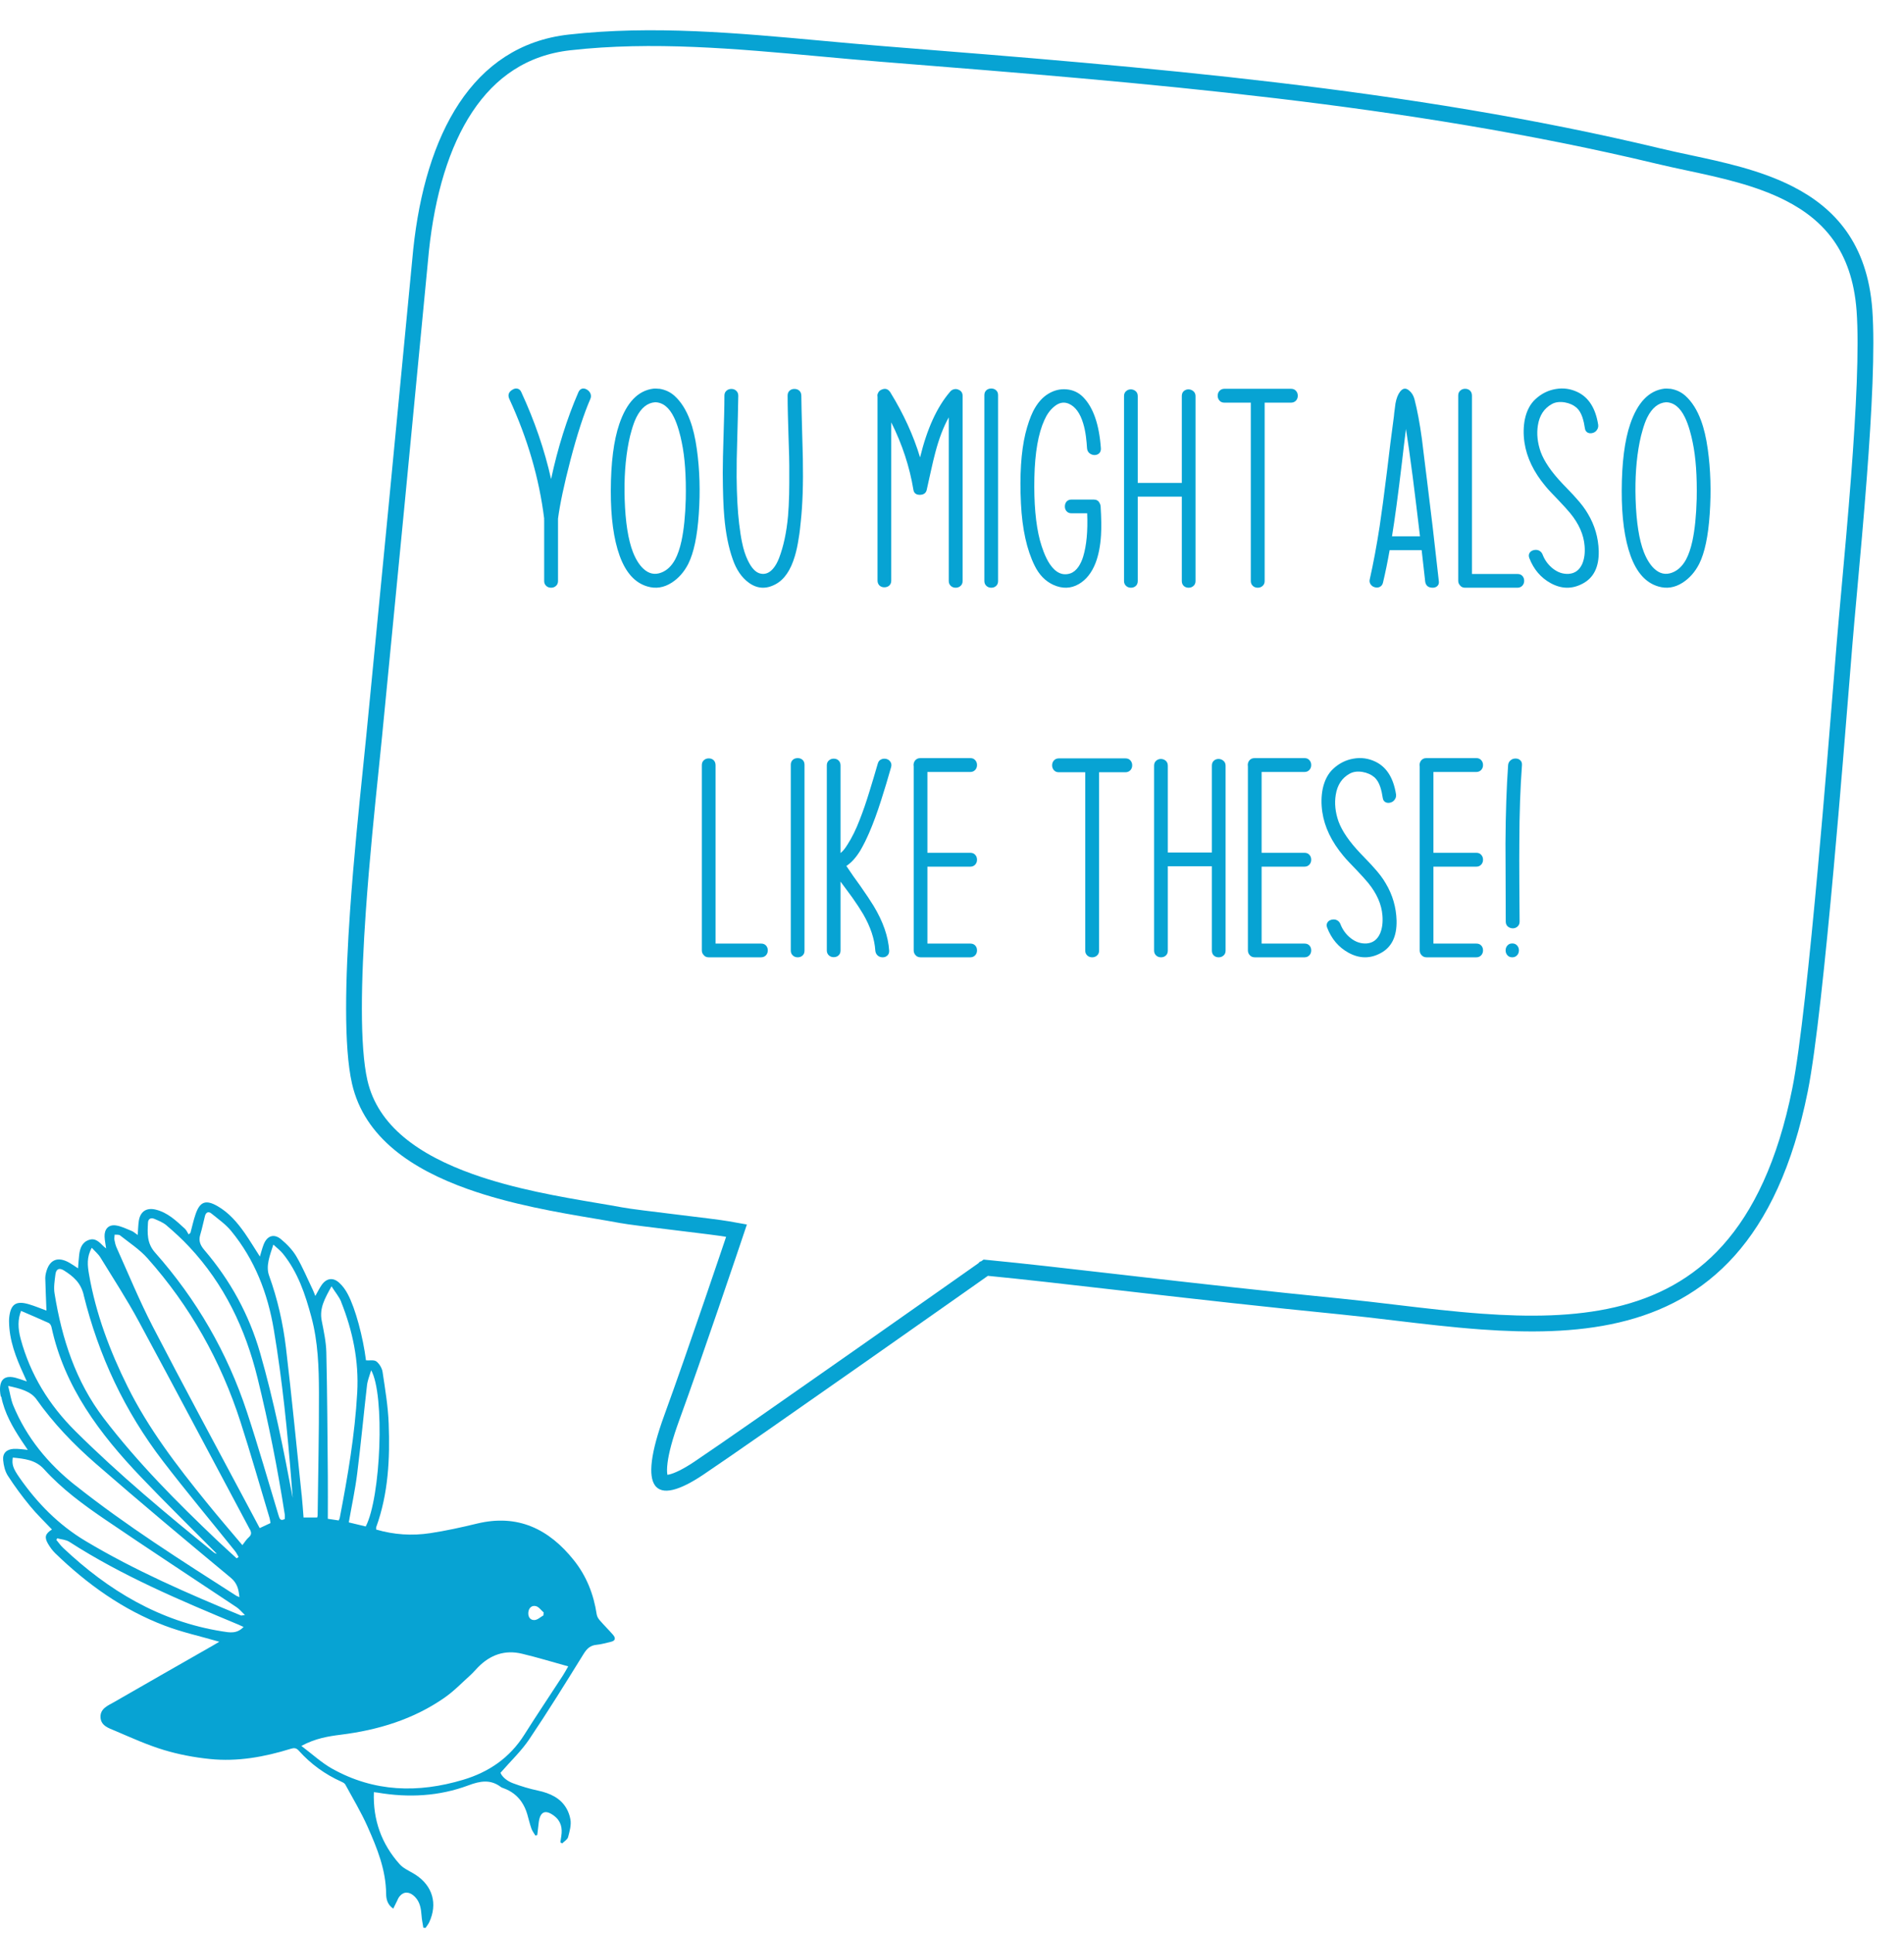
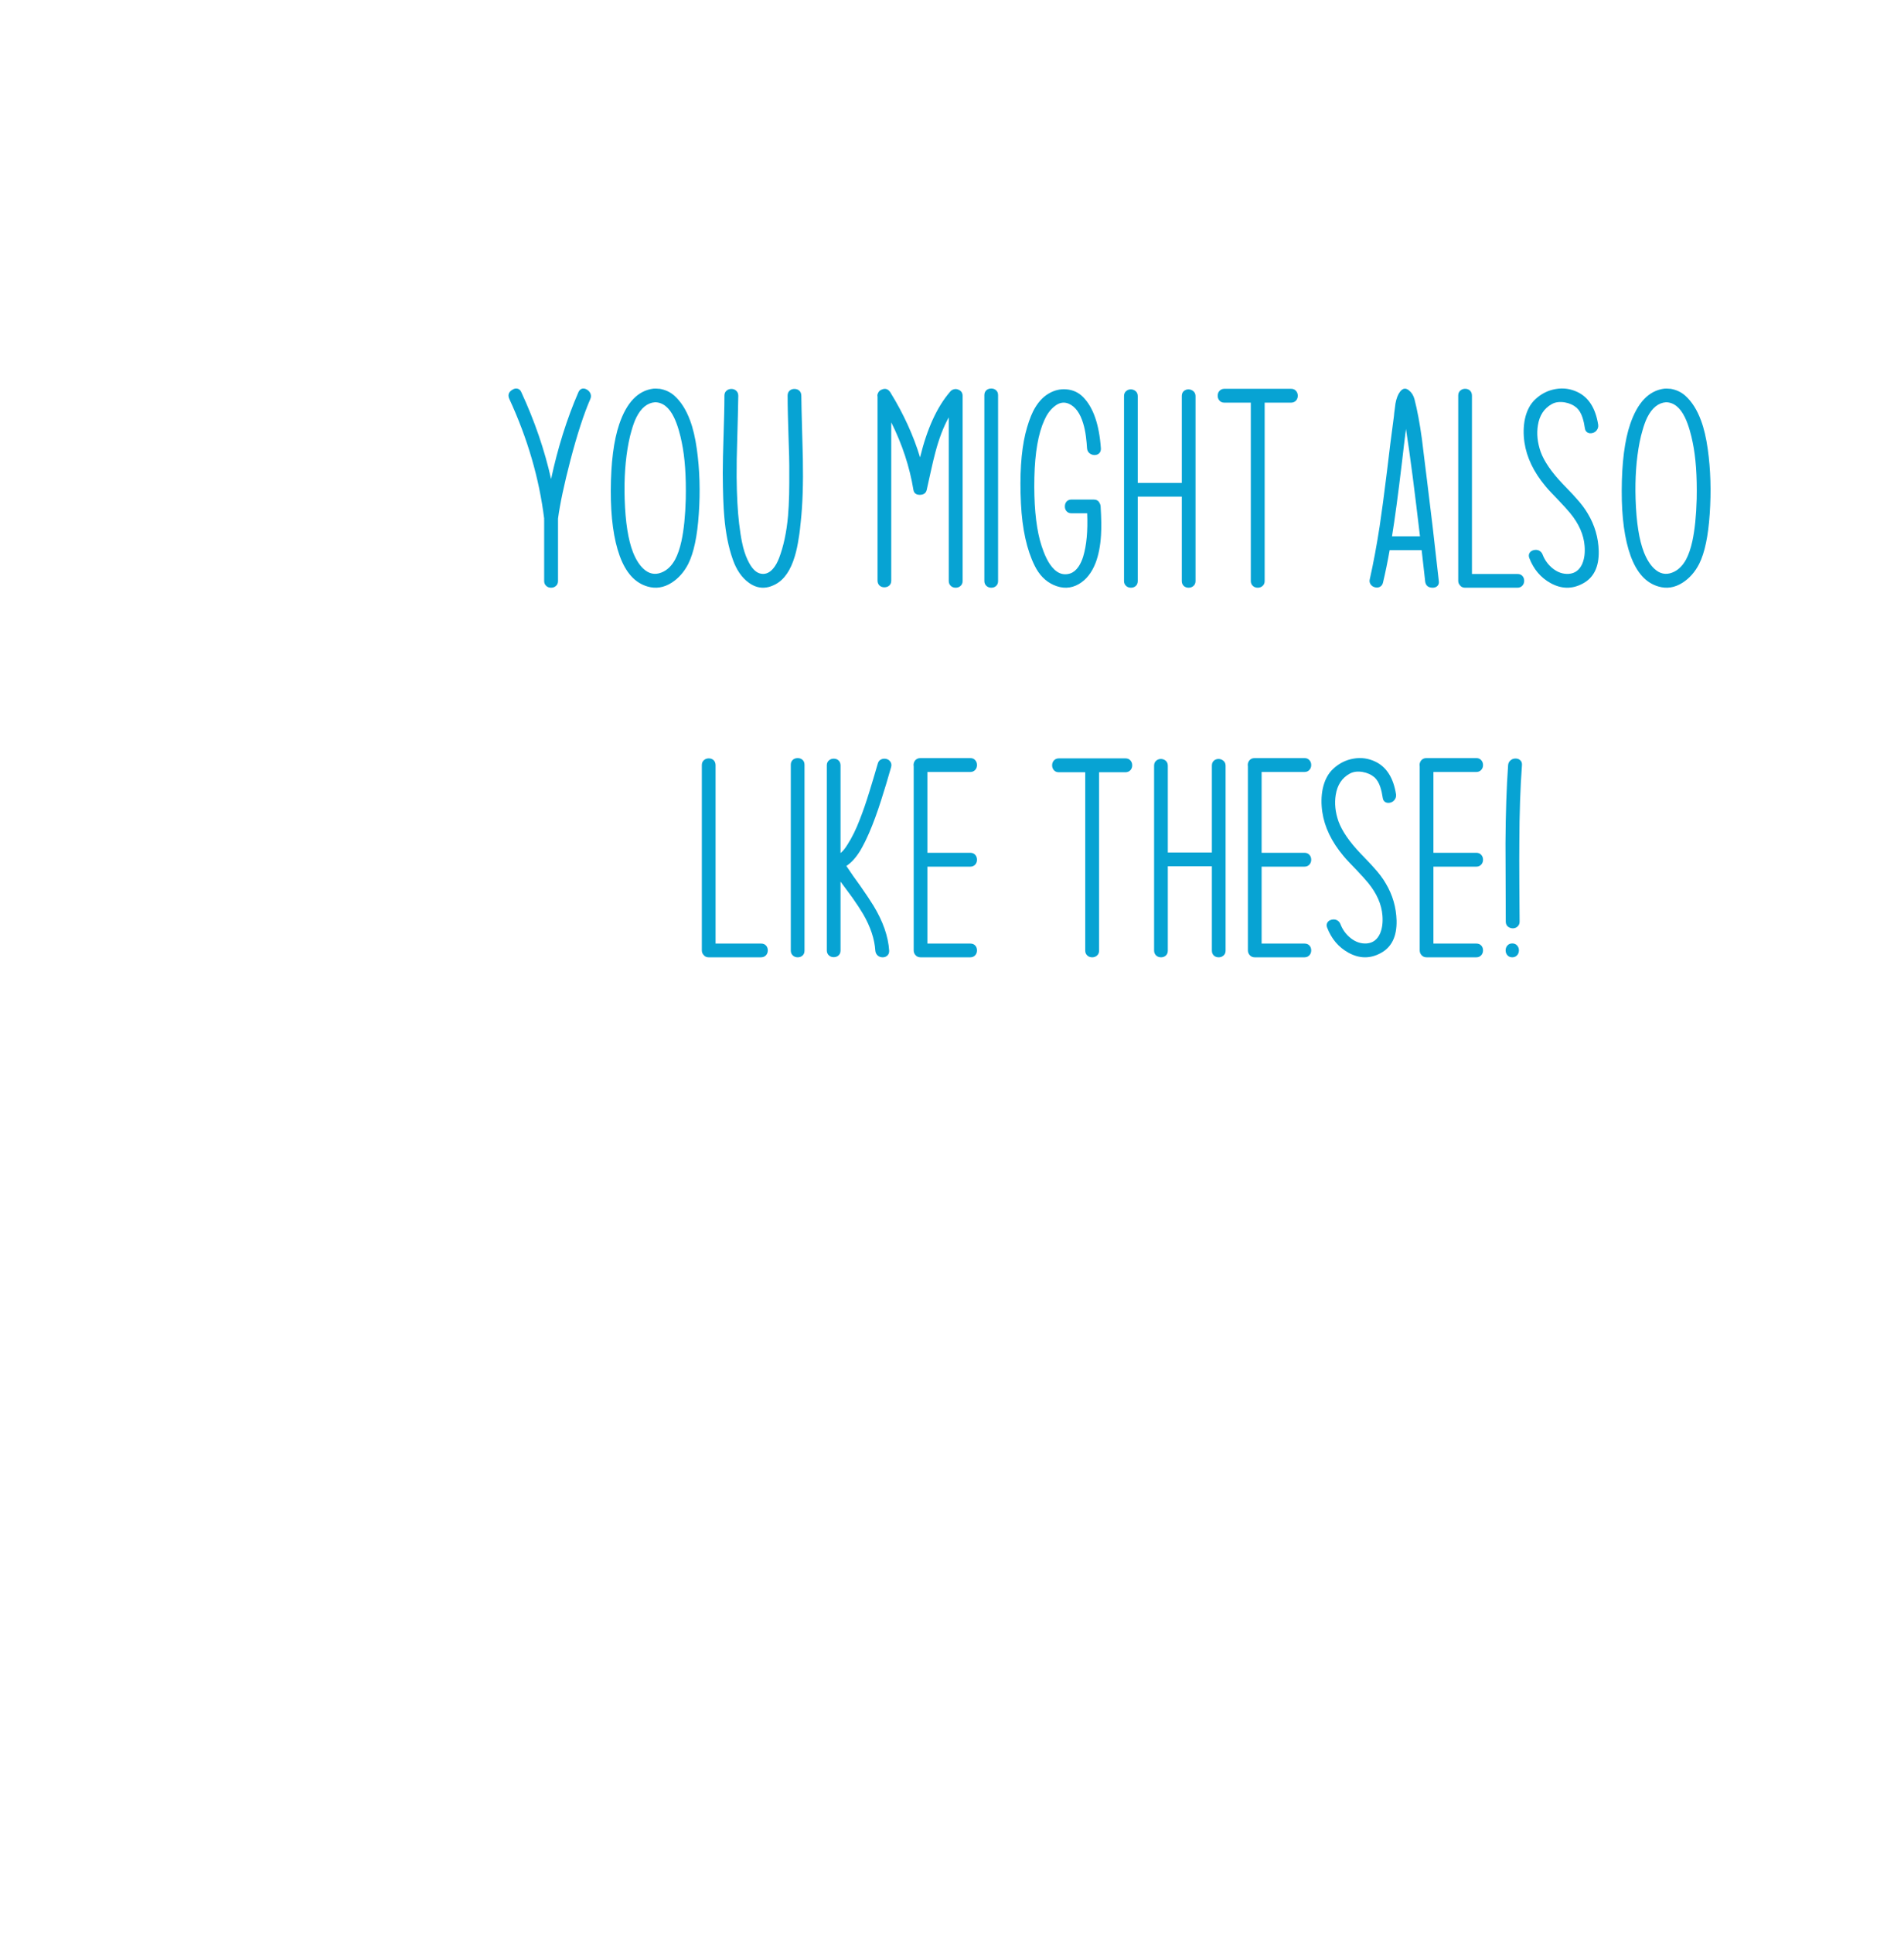
<svg xmlns="http://www.w3.org/2000/svg" width="268" height="272" viewBox="0 0 268 272" fill="none">
  <path d="M76.594 73.211C76.581 73.12 76.581 73.036 76.594 72.958C75.892 67.302 74.26 61.698 71.699 56.146C71.439 55.587 71.588 55.145 72.147 54.82C72.381 54.677 72.609 54.631 72.83 54.683C73.077 54.735 73.259 54.898 73.376 55.171C75.248 59.215 76.646 63.291 77.569 67.399C78.518 62.979 79.799 58.909 81.411 55.19C81.528 54.917 81.704 54.748 81.938 54.683C82.159 54.631 82.386 54.677 82.621 54.82C82.841 54.95 83.004 55.132 83.108 55.366C83.212 55.626 83.206 55.886 83.089 56.146C82.178 58.239 81.249 61.093 80.3 64.708C79.403 68.153 78.817 70.91 78.544 72.977C78.544 73.055 78.544 73.133 78.544 73.211V81.753C78.544 82.052 78.44 82.287 78.232 82.456C78.05 82.612 77.829 82.69 77.569 82.69C77.309 82.69 77.088 82.612 76.906 82.456C76.698 82.273 76.594 82.04 76.594 81.753V73.211ZM88.9 60.554C88.757 61.022 88.621 61.581 88.491 62.231C88.023 64.61 87.834 67.276 87.925 70.227C88.029 73.465 88.419 75.955 89.096 77.697C89.499 78.711 89.986 79.485 90.558 80.018C91.325 80.733 92.164 80.915 93.074 80.564C93.867 80.265 94.517 79.654 95.024 78.731C95.388 78.054 95.688 77.183 95.921 76.117C96.26 74.544 96.461 72.574 96.526 70.208C96.591 66.996 96.403 64.337 95.96 62.231C95.882 61.906 95.824 61.639 95.785 61.431C95.707 61.119 95.629 60.827 95.551 60.554C95.343 59.839 95.115 59.227 94.868 58.721C94.192 57.329 93.308 56.621 92.216 56.595C91.124 56.673 90.24 57.388 89.564 58.74C89.317 59.247 89.096 59.852 88.9 60.554ZM94.537 81.987C93.432 82.69 92.294 82.865 91.124 82.514C89.382 82.007 88.081 80.57 87.223 78.204C86.378 75.864 85.962 72.802 85.975 69.018C85.988 65.091 86.385 61.977 87.165 59.676C88.205 56.621 89.804 54.956 91.962 54.683H91.982C92.138 54.67 92.314 54.67 92.508 54.683C92.573 54.683 92.638 54.69 92.704 54.703H92.781H92.84C93.646 54.833 94.342 55.158 94.927 55.678C95.85 56.51 96.585 57.667 97.131 59.15C97.547 60.255 97.865 61.607 98.086 63.206C98.489 66.093 98.58 69.129 98.359 72.314C98.151 75.434 97.657 77.775 96.877 79.335C96.292 80.479 95.512 81.363 94.537 81.987ZM111.875 78.262C111.29 80.239 110.386 81.552 109.164 82.202C107.838 82.917 106.583 82.846 105.4 81.987C104.399 81.259 103.645 80.161 103.138 78.692C102.539 77.001 102.143 75.005 101.948 72.704C101.818 71.248 101.746 69.2 101.733 66.561C101.733 65.299 101.772 63.479 101.85 61.1L101.928 58.389C101.954 57.375 101.967 56.465 101.967 55.658C101.967 55.359 102.071 55.125 102.279 54.956C102.461 54.8 102.683 54.722 102.943 54.722C103.203 54.722 103.424 54.8 103.606 54.956C103.814 55.138 103.918 55.379 103.918 55.678C103.905 56.51 103.885 57.459 103.859 58.525L103.781 61.392C103.703 63.837 103.671 65.742 103.684 67.107C103.71 69.733 103.827 71.918 104.035 73.66C104.165 74.752 104.301 75.629 104.444 76.293C104.639 77.268 104.906 78.106 105.244 78.808C105.53 79.407 105.822 79.855 106.122 80.154C106.538 80.583 107.012 80.778 107.545 80.739C108.026 80.7 108.468 80.434 108.871 79.94C109.17 79.576 109.431 79.108 109.652 78.535C110.289 76.871 110.711 74.895 110.919 72.607C110.997 71.696 111.049 70.676 111.075 69.545L111.095 68.023V66.522C111.108 65.273 111.069 63.46 110.978 61.08L110.9 58.369C110.874 57.355 110.861 56.452 110.861 55.658C110.861 55.359 110.958 55.125 111.153 54.956C111.335 54.8 111.556 54.722 111.816 54.722C112.089 54.722 112.317 54.8 112.499 54.956C112.694 55.138 112.792 55.379 112.792 55.678C112.805 56.822 112.837 58.298 112.889 60.105L112.948 62.309L113.006 64.532C113.071 68.043 112.974 70.994 112.714 73.387L112.655 73.933L112.597 74.498C112.545 74.953 112.486 75.363 112.421 75.727C112.278 76.689 112.096 77.534 111.875 78.262ZM123.518 81.675V55.815C123.479 55.645 123.499 55.483 123.577 55.327C123.681 55.067 123.869 54.891 124.142 54.8C124.597 54.618 124.968 54.722 125.254 55.112L125.273 55.132L125.312 55.19C127.185 58.233 128.582 61.288 129.506 64.357C130.481 60.339 131.885 57.264 133.718 55.132C133.796 55.015 133.913 54.917 134.069 54.839C134.381 54.696 134.687 54.703 134.986 54.859C135.324 55.028 135.493 55.307 135.493 55.697V81.753C135.493 82.052 135.389 82.287 135.181 82.456C134.999 82.612 134.778 82.69 134.518 82.69C134.258 82.69 134.037 82.612 133.855 82.456C133.647 82.273 133.543 82.04 133.543 81.753V58.721C132.802 60.047 132.171 61.698 131.651 63.674C131.469 64.35 131.261 65.221 131.027 66.288L130.734 67.594L130.442 68.921C130.338 69.376 130.019 69.61 129.486 69.623C128.953 69.623 128.647 69.389 128.569 68.921C128.036 65.683 126.996 62.517 125.449 59.423V81.695C125.449 81.994 125.351 82.228 125.156 82.397C124.974 82.553 124.747 82.631 124.474 82.631C124.214 82.631 123.993 82.553 123.811 82.397C123.616 82.215 123.518 81.975 123.518 81.675ZM140.486 55.6V81.753C140.486 82.052 140.388 82.287 140.193 82.456C140.011 82.612 139.79 82.69 139.53 82.69C139.27 82.69 139.049 82.612 138.867 82.456C138.659 82.273 138.555 82.04 138.555 81.753V55.581C138.555 55.294 138.659 55.06 138.867 54.878C139.049 54.735 139.27 54.664 139.53 54.664C139.79 54.664 140.011 54.742 140.193 54.898C140.388 55.067 140.486 55.301 140.486 55.6ZM148.248 82.28C147.13 81.76 146.259 80.863 145.634 79.589C144.529 77.365 143.886 74.453 143.704 70.851C143.509 66.873 143.717 63.596 144.328 61.022C144.64 59.761 145.004 58.708 145.42 57.862C146.005 56.718 146.727 55.892 147.585 55.386C148.391 54.904 149.236 54.703 150.12 54.781C151.043 54.859 151.823 55.223 152.461 55.873C153.891 57.329 154.723 59.735 154.957 63.089C154.97 63.388 154.885 63.622 154.703 63.791C154.534 63.947 154.313 64.025 154.04 64.025C153.78 64.012 153.553 63.928 153.358 63.772C153.15 63.603 153.033 63.369 153.007 63.07C152.994 62.784 152.974 62.523 152.948 62.289C152.922 61.977 152.89 61.685 152.851 61.412C152.76 60.723 152.63 60.105 152.461 59.559C152.031 58.129 151.362 57.212 150.452 56.809C149.737 56.497 149.035 56.64 148.345 57.238C147.799 57.693 147.351 58.317 147 59.111C146.142 60.996 145.674 63.674 145.595 67.146C145.517 70.786 145.778 73.744 146.376 76.02C146.532 76.592 146.707 77.131 146.902 77.638C147.162 78.314 147.448 78.886 147.76 79.355C148.592 80.59 149.555 81.032 150.647 80.681C151.076 80.538 151.459 80.226 151.797 79.745C152.07 79.342 152.292 78.867 152.461 78.321C152.942 76.735 153.13 74.7 153.026 72.216H150.803C150.517 72.216 150.289 72.119 150.12 71.924C149.964 71.742 149.886 71.521 149.886 71.261C149.886 70.988 149.964 70.76 150.12 70.578C150.289 70.383 150.523 70.286 150.822 70.286H153.943C154.333 70.286 154.606 70.442 154.762 70.754C154.853 70.897 154.905 71.053 154.918 71.222C155.022 72.886 155.041 74.238 154.976 75.278C154.885 76.813 154.625 78.132 154.196 79.238C153.663 80.59 152.89 81.565 151.875 82.163C150.744 82.826 149.535 82.865 148.248 82.28ZM160.145 69.876V81.753C160.145 82.052 160.047 82.287 159.852 82.456C159.67 82.612 159.449 82.69 159.189 82.69C158.929 82.69 158.708 82.612 158.526 82.456C158.318 82.273 158.214 82.04 158.214 81.753V55.717C158.214 55.418 158.318 55.184 158.526 55.015C158.708 54.859 158.929 54.781 159.189 54.781C159.449 54.794 159.67 54.878 159.852 55.034C160.047 55.203 160.145 55.438 160.145 55.736V67.945H166.347V55.717C166.347 55.418 166.444 55.184 166.639 55.015C166.821 54.859 167.042 54.781 167.302 54.781C167.562 54.794 167.783 54.878 167.965 55.034C168.173 55.203 168.277 55.438 168.277 55.736V81.753C168.277 82.052 168.173 82.287 167.965 82.456C167.783 82.612 167.562 82.69 167.302 82.69C167.042 82.69 166.821 82.612 166.639 82.456C166.444 82.273 166.347 82.04 166.347 81.753V69.876H160.145ZM176.059 56.653H172.334C172.035 56.653 171.801 56.549 171.632 56.341C171.476 56.159 171.398 55.938 171.398 55.678C171.398 55.418 171.476 55.197 171.632 55.015C171.814 54.807 172.048 54.703 172.334 54.703H181.734C182.033 54.703 182.268 54.807 182.437 55.015C182.593 55.197 182.671 55.418 182.671 55.678C182.671 55.938 182.593 56.159 182.437 56.341C182.255 56.549 182.014 56.653 181.715 56.653H178.009V81.753C178.009 82.052 177.905 82.287 177.697 82.456C177.515 82.612 177.294 82.69 177.034 82.69C176.774 82.69 176.553 82.612 176.371 82.456C176.163 82.273 176.059 82.04 176.059 81.753V56.653ZM197.61 62.68L197.337 65.02C196.791 69.61 196.323 73.088 195.933 75.454H199.872C199.508 72.373 199.17 69.61 198.858 67.165C198.494 64.357 198.175 62.094 197.902 60.378V60.32L197.61 62.68ZM195.601 77.404C195.315 79.029 195.003 80.551 194.665 81.968C194.6 82.254 194.45 82.456 194.216 82.573C194.008 82.677 193.781 82.696 193.534 82.631C193.274 82.566 193.072 82.43 192.929 82.222C192.773 82.001 192.734 81.747 192.812 81.461C193.306 79.277 193.768 76.8 194.197 74.03C194.483 72.132 194.827 69.551 195.23 66.288L195.699 62.407C195.881 60.95 196.05 59.663 196.206 58.545L196.245 58.116L196.303 57.687C196.342 57.31 196.381 57.004 196.42 56.77C196.55 56.055 196.765 55.502 197.064 55.112C197.441 54.618 197.857 54.553 198.312 54.917C198.689 55.216 198.949 55.626 199.092 56.146C199.495 57.706 199.846 59.585 200.145 61.782C200.236 62.498 200.353 63.453 200.496 64.649L200.672 66.073L200.847 67.477C201.367 71.573 201.926 76.338 202.525 81.773C202.564 82.059 202.492 82.287 202.31 82.456C202.141 82.612 201.926 82.69 201.666 82.69C201.016 82.69 200.659 82.377 200.594 81.753L200.574 81.539L200.106 77.404H195.601ZM207.186 80.759H213.602C213.901 80.759 214.135 80.856 214.304 81.051C214.46 81.233 214.538 81.454 214.538 81.714C214.538 81.975 214.46 82.195 214.304 82.377C214.122 82.586 213.882 82.69 213.583 82.69H206.211C205.899 82.69 205.658 82.573 205.489 82.338C205.333 82.169 205.255 81.962 205.255 81.714V55.639C205.255 55.34 205.359 55.106 205.567 54.937C205.749 54.781 205.97 54.703 206.23 54.703C206.49 54.703 206.711 54.781 206.893 54.937C207.088 55.119 207.186 55.359 207.186 55.658V80.759ZM216.469 59.832C216.274 61.028 216.404 62.276 216.859 63.577C217.353 64.929 218.387 66.431 219.96 68.082L220.916 69.076C221.293 69.467 221.605 69.805 221.852 70.091C222.554 70.858 223.107 71.592 223.51 72.294C224.472 73.907 224.979 75.649 225.031 77.521C225.083 79.771 224.322 81.305 222.749 82.124C221.28 82.904 219.785 82.878 218.263 82.046C216.872 81.279 215.871 80.102 215.26 78.516C215.156 78.243 215.169 78.002 215.299 77.794C215.416 77.599 215.605 77.469 215.865 77.404C216.125 77.339 216.365 77.352 216.586 77.443C216.846 77.56 217.028 77.755 217.132 78.028C217.431 78.808 217.906 79.459 218.556 79.979C219.258 80.538 220.012 80.791 220.818 80.739C221.689 80.674 222.32 80.206 222.71 79.335C223.009 78.633 223.12 77.794 223.042 76.819C222.925 75.246 222.249 73.705 221.013 72.197C220.649 71.755 220.077 71.124 219.297 70.305L218.4 69.369C218.062 69.018 217.776 68.7 217.542 68.413C215.878 66.424 214.889 64.37 214.577 62.251C214.408 61.093 214.428 60.001 214.636 58.974C214.896 57.765 215.397 56.822 216.138 56.146C216.957 55.392 217.893 54.924 218.946 54.742C220.025 54.547 221.065 54.69 222.067 55.171C223.627 55.925 224.589 57.453 224.953 59.754C224.992 60.04 224.927 60.294 224.758 60.515C224.615 60.723 224.413 60.859 224.153 60.924C223.906 60.989 223.679 60.97 223.471 60.866C223.25 60.749 223.12 60.541 223.081 60.242C223.029 59.93 222.983 59.676 222.944 59.481C222.879 59.195 222.808 58.935 222.73 58.701C222.535 58.129 222.268 57.687 221.93 57.375C221.475 56.985 220.916 56.731 220.253 56.614C219.538 56.497 218.933 56.575 218.439 56.848C217.347 57.446 216.69 58.441 216.469 59.832ZM231.194 60.554C231.051 61.022 230.914 61.581 230.784 62.231C230.316 64.61 230.128 67.276 230.219 70.227C230.323 73.465 230.713 75.955 231.389 77.697C231.792 78.711 232.28 79.485 232.852 80.018C233.619 80.733 234.457 80.915 235.368 80.564C236.161 80.265 236.811 79.654 237.318 78.731C237.682 78.054 237.981 77.183 238.215 76.117C238.553 74.544 238.755 72.574 238.82 70.208C238.885 66.996 238.696 64.337 238.254 62.231C238.176 61.906 238.117 61.639 238.078 61.431C238 61.119 237.922 60.827 237.844 60.554C237.636 59.839 237.409 59.227 237.162 58.721C236.486 57.329 235.602 56.621 234.509 56.595C233.417 56.673 232.533 57.388 231.857 58.74C231.61 59.247 231.389 59.852 231.194 60.554ZM236.83 81.987C235.725 82.69 234.587 82.865 233.417 82.514C231.675 82.007 230.375 80.57 229.517 78.204C228.672 75.864 228.255 72.802 228.268 69.018C228.281 65.091 228.678 61.977 229.458 59.676C230.498 56.621 232.098 54.956 234.256 54.683H234.275C234.431 54.67 234.607 54.67 234.802 54.683C234.867 54.683 234.932 54.69 234.997 54.703H235.075H235.133C235.94 54.833 236.635 55.158 237.22 55.678C238.143 56.51 238.878 57.667 239.424 59.15C239.84 60.255 240.159 61.607 240.38 63.206C240.783 66.093 240.874 69.129 240.653 72.314C240.445 75.434 239.951 77.775 239.171 79.335C238.586 80.479 237.805 81.363 236.83 81.987ZM100.719 132.759H107.136C107.435 132.759 107.669 132.856 107.838 133.051C107.994 133.233 108.072 133.454 108.072 133.714C108.072 133.974 107.994 134.196 107.838 134.378C107.656 134.586 107.415 134.69 107.116 134.69H99.744C99.432 134.69 99.192 134.573 99.022 134.339C98.866 134.169 98.788 133.961 98.788 133.714V107.639C98.788 107.34 98.892 107.106 99.1 106.937C99.282 106.781 99.504 106.703 99.764 106.703C100.024 106.703 100.245 106.781 100.427 106.937C100.622 107.119 100.719 107.359 100.719 107.658V132.759ZM113.24 107.6V133.753C113.24 134.052 113.143 134.287 112.948 134.456C112.766 134.612 112.545 134.69 112.284 134.69C112.024 134.69 111.803 134.612 111.621 134.456C111.413 134.274 111.309 134.039 111.309 133.753V107.58C111.309 107.294 111.413 107.06 111.621 106.878C111.803 106.735 112.024 106.664 112.284 106.664C112.545 106.664 112.766 106.742 112.948 106.898C113.143 107.067 113.24 107.301 113.24 107.6ZM118.311 124.041V133.734C118.311 134.033 118.213 134.267 118.018 134.436C117.836 134.592 117.615 134.67 117.355 134.67C117.095 134.67 116.874 134.592 116.692 134.436C116.484 134.254 116.38 134.02 116.38 133.734V107.678C116.38 107.379 116.484 107.145 116.692 106.976C116.874 106.82 117.095 106.742 117.355 106.742C117.615 106.742 117.836 106.82 118.018 106.976C118.213 107.158 118.311 107.398 118.311 107.698V120.023C118.493 119.88 118.675 119.692 118.857 119.458C118.987 119.289 119.13 119.081 119.286 118.834C119.923 117.846 120.502 116.669 121.022 115.304C121.464 114.185 121.912 112.885 122.367 111.403L122.972 109.414L123.557 107.424C123.635 107.138 123.798 106.943 124.045 106.839C124.266 106.735 124.506 106.716 124.766 106.781C125.013 106.846 125.202 106.982 125.332 107.19C125.475 107.398 125.507 107.645 125.429 107.932L124.747 110.272C124.474 111.169 124.233 111.943 124.025 112.593C123.466 114.348 122.907 115.869 122.348 117.156C122.244 117.403 122.153 117.605 122.075 117.761C121.971 117.982 121.873 118.19 121.782 118.385C121.535 118.879 121.301 119.315 121.08 119.692C120.469 120.68 119.819 121.395 119.13 121.837C119.403 122.24 119.722 122.708 120.086 123.241L121.08 124.626C121.899 125.796 122.524 126.732 122.953 127.434C124.292 129.645 125.026 131.751 125.156 133.753C125.169 134.052 125.078 134.287 124.883 134.456C124.714 134.612 124.5 134.69 124.24 134.69C123.98 134.69 123.752 134.612 123.557 134.456C123.349 134.274 123.232 134.039 123.206 133.753C123.102 132.115 122.53 130.399 121.49 128.605C121.1 127.942 120.593 127.168 119.969 126.284L119.15 125.172L118.311 124.041ZM128.608 133.714V107.834C128.556 107.548 128.608 107.288 128.764 107.054C128.946 106.794 129.207 106.664 129.545 106.664H136.585C136.884 106.664 137.118 106.768 137.287 106.976C137.443 107.158 137.521 107.379 137.521 107.639C137.521 107.899 137.443 108.12 137.287 108.302C137.105 108.51 136.871 108.614 136.585 108.614H130.539V119.984H136.585C136.884 119.984 137.118 120.088 137.287 120.296C137.443 120.478 137.521 120.699 137.521 120.96C137.521 121.22 137.443 121.441 137.287 121.623C137.105 121.831 136.871 121.935 136.585 121.935H130.539V132.759H136.585C136.884 132.759 137.118 132.856 137.287 133.051C137.443 133.233 137.521 133.454 137.521 133.714C137.521 133.974 137.443 134.196 137.287 134.378C137.105 134.586 136.871 134.69 136.585 134.69H129.564C129.265 134.69 129.024 134.579 128.842 134.358C128.686 134.176 128.608 133.961 128.608 133.714ZM152.753 108.653H149.028C148.729 108.653 148.495 108.549 148.326 108.341C148.17 108.159 148.092 107.938 148.092 107.678C148.092 107.418 148.17 107.197 148.326 107.015C148.508 106.807 148.742 106.703 149.028 106.703H158.428C158.727 106.703 158.962 106.807 159.131 107.015C159.287 107.197 159.365 107.418 159.365 107.678C159.365 107.938 159.287 108.159 159.131 108.341C158.949 108.549 158.708 108.653 158.409 108.653H154.703V133.753C154.703 134.052 154.599 134.287 154.391 134.456C154.209 134.612 153.988 134.69 153.728 134.69C153.468 134.69 153.247 134.612 153.065 134.456C152.857 134.274 152.753 134.039 152.753 133.753V108.653ZM164.377 121.876V133.753C164.377 134.052 164.279 134.287 164.084 134.456C163.902 134.612 163.681 134.69 163.421 134.69C163.161 134.69 162.94 134.612 162.758 134.456C162.55 134.274 162.446 134.039 162.446 133.753V107.717C162.446 107.418 162.55 107.184 162.758 107.015C162.94 106.859 163.161 106.781 163.421 106.781C163.681 106.794 163.902 106.878 164.084 107.034C164.279 107.203 164.377 107.437 164.377 107.737V119.945H170.579V107.717C170.579 107.418 170.676 107.184 170.871 107.015C171.053 106.859 171.274 106.781 171.534 106.781C171.794 106.794 172.015 106.878 172.198 107.034C172.406 107.203 172.51 107.437 172.51 107.737V133.753C172.51 134.052 172.406 134.287 172.198 134.456C172.015 134.612 171.794 134.69 171.534 134.69C171.274 134.69 171.053 134.612 170.871 134.456C170.676 134.274 170.579 134.039 170.579 133.753V121.876H164.377ZM175.65 133.714V107.834C175.598 107.548 175.65 107.288 175.806 107.054C175.988 106.794 176.248 106.664 176.586 106.664H183.626C183.925 106.664 184.159 106.768 184.328 106.976C184.484 107.158 184.562 107.379 184.562 107.639C184.562 107.899 184.484 108.12 184.328 108.302C184.146 108.51 183.912 108.614 183.626 108.614H177.58V119.984H183.626C183.925 119.984 184.159 120.088 184.328 120.296C184.484 120.478 184.562 120.699 184.562 120.96C184.562 121.22 184.484 121.441 184.328 121.623C184.146 121.831 183.912 121.935 183.626 121.935H177.58V132.759H183.626C183.925 132.759 184.159 132.856 184.328 133.051C184.484 133.233 184.562 133.454 184.562 133.714C184.562 133.974 184.484 134.196 184.328 134.378C184.146 134.586 183.912 134.69 183.626 134.69H176.605C176.306 134.69 176.066 134.579 175.884 134.358C175.728 134.176 175.65 133.961 175.65 133.714ZM188.014 111.832C187.819 113.028 187.949 114.276 188.404 115.577C188.899 116.929 189.932 118.431 191.505 120.082L192.461 121.077C192.838 121.467 193.15 121.805 193.397 122.091C194.099 122.858 194.652 123.592 195.055 124.295C196.017 125.907 196.524 127.649 196.576 129.521C196.628 131.771 195.868 133.305 194.294 134.124C192.825 134.904 191.33 134.878 189.809 134.046C188.417 133.279 187.416 132.102 186.805 130.516C186.701 130.243 186.714 130.002 186.844 129.794C186.961 129.599 187.15 129.469 187.41 129.404C187.67 129.339 187.91 129.352 188.131 129.443C188.391 129.56 188.573 129.755 188.677 130.028C188.977 130.808 189.451 131.459 190.101 131.979C190.803 132.538 191.557 132.791 192.364 132.739C193.235 132.674 193.865 132.206 194.255 131.335C194.554 130.633 194.665 129.794 194.587 128.819C194.47 127.246 193.794 125.705 192.559 124.197C192.195 123.755 191.622 123.124 190.842 122.305L189.945 121.369C189.607 121.018 189.321 120.699 189.087 120.413C187.423 118.424 186.435 116.37 186.123 114.25C185.954 113.093 185.973 112.001 186.181 110.974C186.441 109.765 186.942 108.822 187.683 108.146C188.502 107.392 189.438 106.924 190.491 106.742C191.57 106.547 192.611 106.69 193.612 107.171C195.172 107.925 196.134 109.453 196.498 111.754C196.537 112.04 196.472 112.294 196.303 112.515C196.16 112.723 195.959 112.859 195.699 112.924C195.452 112.989 195.224 112.97 195.016 112.866C194.795 112.749 194.665 112.541 194.626 112.242C194.574 111.93 194.528 111.676 194.489 111.481C194.424 111.195 194.353 110.935 194.275 110.701C194.08 110.129 193.813 109.687 193.475 109.375C193.02 108.985 192.461 108.731 191.798 108.614C191.083 108.497 190.478 108.575 189.984 108.848C188.892 109.446 188.235 110.441 188.014 111.832ZM199.833 133.714V107.834C199.781 107.548 199.833 107.288 199.989 107.054C200.171 106.794 200.431 106.664 200.769 106.664H207.81C208.109 106.664 208.343 106.768 208.512 106.976C208.668 107.158 208.746 107.379 208.746 107.639C208.746 107.899 208.668 108.12 208.512 108.302C208.33 108.51 208.096 108.614 207.81 108.614H201.764V119.984H207.81C208.109 119.984 208.343 120.088 208.512 120.296C208.668 120.478 208.746 120.699 208.746 120.96C208.746 121.22 208.668 121.441 208.512 121.623C208.33 121.831 208.096 121.935 207.81 121.935H201.764V132.759H207.81C208.109 132.759 208.343 132.856 208.512 133.051C208.668 133.233 208.746 133.454 208.746 133.714C208.746 133.974 208.668 134.196 208.512 134.378C208.33 134.586 208.096 134.69 207.81 134.69H200.789C200.49 134.69 200.249 134.579 200.067 134.358C199.911 134.176 199.833 133.961 199.833 133.714ZM211.905 118.639C211.931 114.413 212.055 110.746 212.276 107.639C212.302 107.353 212.426 107.125 212.647 106.956C212.829 106.8 213.056 106.722 213.329 106.722C213.589 106.722 213.804 106.8 213.973 106.956C214.168 107.125 214.252 107.359 214.226 107.658C213.992 110.753 213.869 114.42 213.856 118.658C213.843 120.036 213.843 121.876 213.856 124.177L213.895 129.677C213.895 129.963 213.791 130.197 213.583 130.379C213.401 130.535 213.18 130.613 212.92 130.613C212.647 130.6 212.419 130.516 212.237 130.36C212.042 130.191 211.944 129.957 211.944 129.658L211.925 124.158C211.912 121.857 211.905 120.017 211.905 118.639ZM212.159 133.051C212.328 132.843 212.562 132.739 212.861 132.739C213.16 132.739 213.394 132.843 213.563 133.051C213.719 133.233 213.797 133.454 213.797 133.714C213.797 133.974 213.719 134.196 213.563 134.378C213.381 134.586 213.147 134.69 212.861 134.69C212.562 134.69 212.328 134.586 212.159 134.378C212.003 134.196 211.925 133.974 211.925 133.714C211.925 133.454 212.003 133.233 212.159 133.051Z" fill="#07A3D3" />
-   <path d="M103.256 174.372C103.256 174.372 103.256 174.372 102.204 174.018L103.256 174.372L103.667 173.15L102.398 172.925C101.361 172.741 98.373 172.379 95.351 172.012L94.877 171.954C91.643 171.562 88.492 171.175 87.487 170.986L87.485 170.986C86.388 170.781 85.16 170.573 83.835 170.35C78.725 169.486 72.181 168.381 66.163 166.233C58.563 163.52 52.239 159.293 50.629 152.222C50.067 149.755 49.831 146.171 49.827 141.949C49.823 137.747 50.049 132.985 50.382 128.197C50.891 120.865 51.649 113.515 52.211 108.057C52.384 106.383 52.538 104.886 52.661 103.623L52.661 103.623C52.802 102.175 52.954 100.62 53.115 98.966C54.566 84.072 56.803 61.107 59.273 35.162C60.116 27.241 62.144 20.275 65.558 15.13C68.948 10.021 73.709 6.696 80.147 5.97L80.148 5.97C91.831 4.653 103.746 5.748 115.58 6.836C118.475 7.102 121.364 7.367 124.244 7.597L124.244 7.597L125.142 7.668C161.348 10.552 198.029 13.473 233.414 21.954C234.762 22.278 236.164 22.578 237.595 22.883C242.373 23.905 247.462 24.994 251.858 27.24C254.675 28.679 257.141 30.569 258.988 33.174C260.83 35.775 262.1 39.151 262.432 43.635C262.824 48.954 262.356 57.927 261.667 67.002C261.234 72.716 260.718 78.405 260.283 83.203C260.028 86.022 259.8 88.533 259.633 90.56C259.528 91.842 259.398 93.462 259.247 95.345C258.709 102.041 257.904 112.065 256.996 122.077C255.831 134.933 254.505 147.674 253.368 153.339C251.27 163.793 247.747 171.005 243.328 175.941C238.919 180.867 233.551 183.601 227.624 184.99C221.675 186.385 215.169 186.423 208.52 185.94C204.438 185.644 200.378 185.16 196.373 184.683C193.812 184.377 191.274 184.075 188.767 183.826C178.064 182.764 168.44 181.676 160.103 180.72C159.058 180.6 158.034 180.483 157.03 180.367C150.025 179.562 144.015 178.871 139.158 178.402L138.749 178.363L138.413 178.599L139.052 179.506C138.413 178.599 138.413 178.6 138.412 178.6L138.411 178.6L138.407 178.604L138.389 178.616L138.317 178.667L138.038 178.863L136.973 179.614C136.051 180.262 134.727 181.194 133.117 182.327C129.896 184.592 125.53 187.66 120.95 190.871C111.783 197.299 101.775 204.288 98.353 206.576C96.674 207.7 95.365 208.325 94.426 208.54C93.501 208.751 93.223 208.521 93.1 208.355C92.873 208.046 92.66 207.276 92.86 205.687C93.052 204.16 93.595 202.106 94.553 199.482C96.165 195.066 98.342 188.786 100.113 183.616C101 181.029 101.785 178.719 102.349 177.054C102.631 176.222 102.858 175.552 103.014 175.089L103.193 174.557L103.24 174.419L103.252 174.384L103.255 174.375L103.256 174.372L103.256 174.372Z" stroke="#07A3D3" stroke-width="2.219" />
-   <path d="M0.11 196.477C0.057 196.213 0.013 195.948 0.004 195.683C-0.066 194.052 0.7 193.435 2.259 193.867C2.708 193.99 3.148 194.158 3.773 194.361C3.588 193.937 3.456 193.637 3.315 193.338C2.232 190.983 1.308 188.593 1.272 185.947C1.272 185.771 1.272 185.594 1.29 185.418C1.484 183.504 2.232 182.966 4.064 183.504C4.927 183.76 5.763 184.113 6.538 184.395C6.476 182.852 6.415 181.326 6.371 179.8C6.371 179.571 6.415 179.324 6.468 179.103C6.917 177.234 8.105 176.713 9.77 177.666C10.175 177.895 10.553 178.169 10.985 178.451C11.037 177.772 11.073 177.163 11.143 176.563C11.249 175.646 11.539 174.791 12.508 174.456C13.432 174.129 13.996 174.782 14.568 175.346C14.648 175.426 14.736 175.487 14.938 175.655C14.85 175.002 14.736 174.491 14.718 173.979C14.683 172.948 15.264 172.277 16.285 172.41C17.043 172.507 17.773 172.886 18.504 173.177C18.795 173.291 19.033 173.521 19.385 173.759C19.438 173.018 19.447 172.374 19.543 171.748C19.755 170.443 20.626 169.878 21.912 170.187C23.594 170.593 24.8 171.757 26.024 172.877C26.253 173.089 26.376 173.406 26.552 173.679C26.64 173.609 26.728 173.538 26.808 173.459C27.045 172.586 27.23 171.686 27.53 170.831C28.137 169.049 28.983 168.749 30.638 169.711C32.24 170.637 33.411 172.013 34.451 173.494C35.173 174.535 35.824 175.62 36.581 176.793C36.766 176.175 36.907 175.62 37.11 175.099C37.585 173.874 38.545 173.521 39.549 174.35C40.377 175.038 41.178 175.858 41.715 176.775C42.595 178.265 43.265 179.888 44.022 181.458C44.145 181.714 44.242 181.987 44.383 182.34C44.709 181.767 44.946 181.273 45.255 180.823C45.924 179.844 46.857 179.676 47.738 180.47C48.231 180.911 48.645 181.493 48.953 182.084C50.036 184.121 51.101 188.125 51.515 191.397C52.026 191.433 52.651 191.3 52.977 191.547C53.4 191.874 53.769 192.491 53.849 193.02C54.21 195.445 54.623 197.879 54.711 200.322C54.896 205.252 54.659 210.165 52.95 214.874C52.924 214.953 52.95 215.051 52.95 215.201C55.442 215.933 57.996 216.1 60.549 215.712C62.768 215.377 64.961 214.892 67.144 214.363C72.877 212.978 77.27 215.121 80.784 219.531C82.554 221.753 83.566 224.32 83.989 227.133C84.033 227.424 84.209 227.733 84.412 227.962C85.01 228.659 85.671 229.303 86.269 229.99C86.683 230.458 86.657 230.855 85.961 231.005C85.301 231.154 84.641 231.357 83.971 231.419C83.091 231.498 82.615 231.948 82.149 232.698C79.639 236.746 77.13 240.803 74.471 244.745C73.361 246.385 71.882 247.779 70.446 249.428C70.693 250.028 71.389 250.592 72.216 250.901C73.343 251.315 74.514 251.677 75.694 251.924C77.456 252.294 78.917 253.009 79.727 254.429C79.727 254.437 79.736 254.446 79.745 254.455C79.991 254.896 80.185 255.399 80.291 255.99C80.432 256.774 80.176 257.665 79.965 258.468C79.877 258.812 79.419 259.068 79.137 259.359C79.049 259.314 78.961 259.261 78.873 259.217C78.917 258.926 78.961 258.626 79.005 258.335C79.181 257.207 78.97 256.219 78.001 255.487C76.786 254.561 76.038 254.861 75.835 256.369C75.756 256.968 75.694 257.577 75.624 258.177C75.536 258.203 75.448 258.23 75.36 258.256C75.166 257.93 74.919 257.621 74.796 257.268C74.558 256.598 74.409 255.901 74.206 255.222C74.013 254.578 73.748 254.014 73.405 253.511C72.806 252.638 71.97 251.986 70.86 251.589C70.746 251.545 70.631 251.518 70.535 251.448C69.046 250.31 67.602 250.566 65.912 251.201C61.791 252.735 57.494 252.956 53.153 252.215C52.986 252.188 52.818 252.171 52.625 252.153C52.484 256.051 53.699 259.429 56.252 262.286C56.737 262.833 57.459 263.16 58.128 263.548C58.145 263.548 58.154 263.565 58.163 263.574C58.26 263.627 58.366 263.689 58.462 263.751C60.893 265.312 61.632 267.851 60.408 270.471C60.276 270.744 60.074 270.982 59.907 271.247C59.801 271.247 59.695 271.238 59.59 271.229C59.502 270.656 59.369 270.083 59.334 269.501C59.264 268.539 59.123 267.613 58.41 266.881C57.67 266.123 56.869 266.105 56.314 266.731C56.261 266.793 56.208 266.846 56.164 266.917C56.076 267.049 55.988 267.199 55.927 267.375C55.733 267.754 55.539 268.151 55.354 268.539C54.535 267.984 54.359 267.208 54.35 266.467C54.324 263.08 53.083 260.038 51.753 257.039C50.846 254.993 49.684 253.062 48.609 251.086C48.513 250.901 48.266 250.777 48.055 250.68C45.757 249.649 43.749 248.202 42.067 246.324C41.706 245.918 41.407 245.9 40.922 246.05C37.224 247.197 33.438 247.885 29.564 247.488C27.371 247.267 25.17 246.853 23.065 246.218C20.723 245.512 18.478 244.489 16.224 243.528C15.326 243.149 14.19 242.822 14.146 241.596C14.102 240.379 15.211 239.965 16.056 239.48C20.715 236.79 25.399 234.135 30.066 231.463C30.338 231.304 30.603 231.146 30.867 230.987C28.261 230.228 25.654 229.664 23.198 228.729C17.307 226.498 12.27 222.891 7.762 218.525C7.366 218.137 7.031 217.67 6.749 217.185C6.221 216.276 6.371 215.791 7.313 215.192C6.283 214.098 5.182 213.057 4.24 211.902C3.113 210.535 2.056 209.106 1.096 207.616C0.7 206.999 0.515 206.187 0.445 205.446C0.348 204.45 0.929 203.912 1.924 203.85C2.25 203.832 2.576 203.859 2.901 203.885C3.192 203.903 3.483 203.947 3.914 204C3.579 203.497 3.298 203.092 3.025 202.686C1.766 200.772 0.638 198.806 0.181 196.521L0.11 196.477ZM7.242 186.697C7.198 186.494 7.04 186.221 6.864 186.141C5.587 185.559 4.293 185.012 2.963 184.439C2.505 185.612 2.496 186.856 2.91 188.381C4.275 193.417 6.908 197.677 10.597 201.346C16.752 207.466 23.418 213.004 30.145 218.464C30.224 218.534 30.356 218.552 30.523 218.613C26.913 214.98 23.321 211.461 19.852 207.828C14.049 201.751 9.065 195.163 7.242 186.697ZM11.777 182.172C11.354 180.453 10.315 179.58 9.003 178.75C8.325 178.327 7.903 178.557 7.806 179.28C7.691 180.179 7.533 181.132 7.683 182.005C8.713 188.355 10.641 194.352 14.612 199.555C19.394 205.817 24.923 211.364 30.611 216.77C31.501 217.617 32.417 218.428 33.315 219.257C33.403 219.187 33.5 219.116 33.588 219.054C33.42 218.781 33.279 218.472 33.077 218.225C29.687 214.001 26.209 209.847 22.916 205.552C17.553 198.559 13.873 190.718 11.768 182.172H11.777ZM48.028 183.169C47.746 182.463 47.218 181.855 46.663 180.982C45.73 182.675 44.938 184.042 45.281 185.806C45.572 187.288 45.897 188.787 45.933 190.277C46.065 196.08 46.091 201.883 46.144 207.687C46.162 209.662 46.144 211.638 46.144 213.692C46.593 213.754 47.112 213.834 47.676 213.922C47.755 213.745 47.799 213.666 47.817 213.587C48.944 207.739 49.948 201.883 50.282 195.922C50.529 191.485 49.648 187.261 48.02 183.178L48.028 183.169ZM52.246 192.782C52.22 192.879 52.193 192.967 52.158 193.064C52.132 193.135 52.114 193.205 52.087 193.276C52.044 193.399 52.008 193.523 51.973 193.638C51.947 193.726 51.911 193.823 51.885 193.911C51.85 194.017 51.823 194.122 51.797 194.219C51.779 194.272 51.762 194.334 51.753 194.387C51.718 194.537 51.682 194.687 51.665 194.837C51.189 198.982 50.802 203.136 50.282 207.281C50.001 209.565 49.508 211.823 49.094 214.195C49.957 214.407 50.731 214.592 51.48 214.768C53.611 210.667 54.192 196.195 52.237 192.782H52.246ZM75.43 225.978C74.858 225.828 74.418 226.233 74.365 226.868C74.312 227.495 74.638 227.98 75.254 227.935C75.677 227.909 76.073 227.512 76.487 227.283C76.496 227.142 76.513 227.001 76.522 226.86C76.161 226.551 75.844 226.083 75.439 225.978H75.43ZM46.752 248.846C52.642 252.144 58.85 252.312 65.198 250.407C68.8 249.331 71.741 247.329 73.793 244.084C75.562 241.279 77.411 238.536 79.216 235.758C79.454 235.397 79.657 235.009 79.983 234.453C77.728 233.827 75.615 233.183 73.467 232.672C71.045 232.089 68.976 232.839 67.259 234.603C66.907 234.964 66.581 235.353 66.211 235.688C65.005 236.772 63.869 237.963 62.539 238.88C58.172 241.914 53.215 243.413 47.993 244.066C46.17 244.295 44.392 244.586 42.419 245.645C43.969 246.809 45.264 248.017 46.76 248.855L46.752 248.846ZM42.463 210.315C42.569 211.364 42.639 212.414 42.727 213.507H44.647C44.682 213.366 44.709 213.287 44.709 213.199C44.779 207.457 44.911 201.707 44.894 195.966C44.885 192.385 44.77 188.796 43.828 185.303C42.974 182.119 41.935 179.006 39.822 176.387C39.47 175.955 39.012 175.611 38.475 175.108C37.964 176.696 37.392 178.124 37.876 179.474C39.073 182.781 39.839 186.185 40.253 189.651C41.072 196.53 41.733 203.427 42.455 210.315H42.463ZM41.204 210.809C41.151 210.103 41.09 209.397 41.037 208.701C40.473 201.469 39.742 194.264 38.545 187.102C37.682 181.943 35.859 177.234 32.531 173.185C31.756 172.242 30.717 171.519 29.766 170.743C29.352 170.399 28.983 170.557 28.85 171.087C28.622 171.969 28.445 172.868 28.181 173.741C27.917 174.614 28.216 175.232 28.78 175.893C32.417 180.153 35.058 184.942 36.617 190.366C38.545 197.086 39.919 203.921 41.213 210.817L41.204 210.809ZM40.086 213.71C40.086 213.507 40.112 213.304 40.086 213.11C39.082 206.646 37.814 200.234 36.247 193.876C34.539 186.917 31.554 180.682 26.64 175.426C25.637 174.35 24.536 173.344 23.418 172.392C22.942 171.986 22.308 171.739 21.709 171.483C21.243 171.289 20.855 171.484 20.829 172.013C20.75 173.503 20.653 174.905 21.824 176.228C27.662 182.816 32.012 190.313 34.768 198.691C36.353 203.497 37.744 208.357 39.205 213.199C39.355 213.701 39.478 214.054 40.095 213.71H40.086ZM38.07 214.283C38.017 214.001 38.008 213.789 37.946 213.595C36.59 209.089 35.305 204.564 33.861 200.084C31.096 191.494 26.755 183.76 20.75 177.022C19.649 175.787 18.205 174.853 16.893 173.812C16.726 173.68 16.391 173.741 16.136 173.715C16.127 173.962 16.065 174.218 16.109 174.464C16.18 174.844 16.268 175.223 16.426 175.567C18.09 179.262 19.631 183.019 21.489 186.617C25.733 194.819 30.127 202.933 34.468 211.082C35.155 212.378 35.851 213.675 36.555 214.998C37.101 214.742 37.55 214.53 38.07 214.292V214.283ZM35.146 215.148C29.933 205.393 24.774 195.613 19.517 185.885C17.861 182.816 15.951 179.888 14.128 176.916C13.838 176.44 13.38 176.07 12.922 175.558C12.173 176.872 12.323 178.089 12.526 179.271C13.485 184.827 15.458 190.057 17.95 195.075C20.882 200.993 24.888 206.214 29.027 211.32C30.682 213.366 32.399 215.359 34.116 217.397C34.459 216.964 34.688 216.576 35.014 216.294C35.446 215.915 35.393 215.589 35.155 215.139L35.146 215.148ZM8.898 217.793C15.255 223.79 22.476 228.121 31.245 229.523C32.329 229.699 33.341 229.902 34.283 228.906C34.019 228.782 33.808 228.685 33.605 228.597C25.416 225.184 17.245 221.753 9.743 216.92C9.268 216.62 8.625 216.594 8.052 216.435L7.938 216.664C8.255 217.044 8.537 217.458 8.898 217.793ZM1.801 205.076C1.66 206.029 1.801 206.558 2.76 207.925C5.261 211.505 8.264 214.557 12.041 216.815C19.015 220.986 26.438 224.196 33.913 227.292C33.975 227.318 34.072 227.274 34.477 227.23C33.984 226.762 33.693 226.392 33.324 226.145C27.151 222.027 20.934 217.97 14.806 213.798C11.733 211.708 8.713 209.494 6.195 206.707C4.988 205.376 3.412 205.244 1.81 205.076H1.801ZM10.588 208.965C17.791 214.68 25.549 219.575 33.271 224.523C33.385 224.593 33.526 224.628 33.702 224.708C33.588 223.605 33.403 222.75 32.469 221.974C26.068 216.664 19.684 211.329 13.415 205.87C10.342 203.189 7.507 200.243 5.129 196.874C4.328 195.745 2.831 195.357 1.149 194.996C1.422 196.054 1.537 196.936 1.862 197.73C3.738 202.28 6.776 205.949 10.588 208.974V208.965Z" fill="#07A3D3" />
</svg>